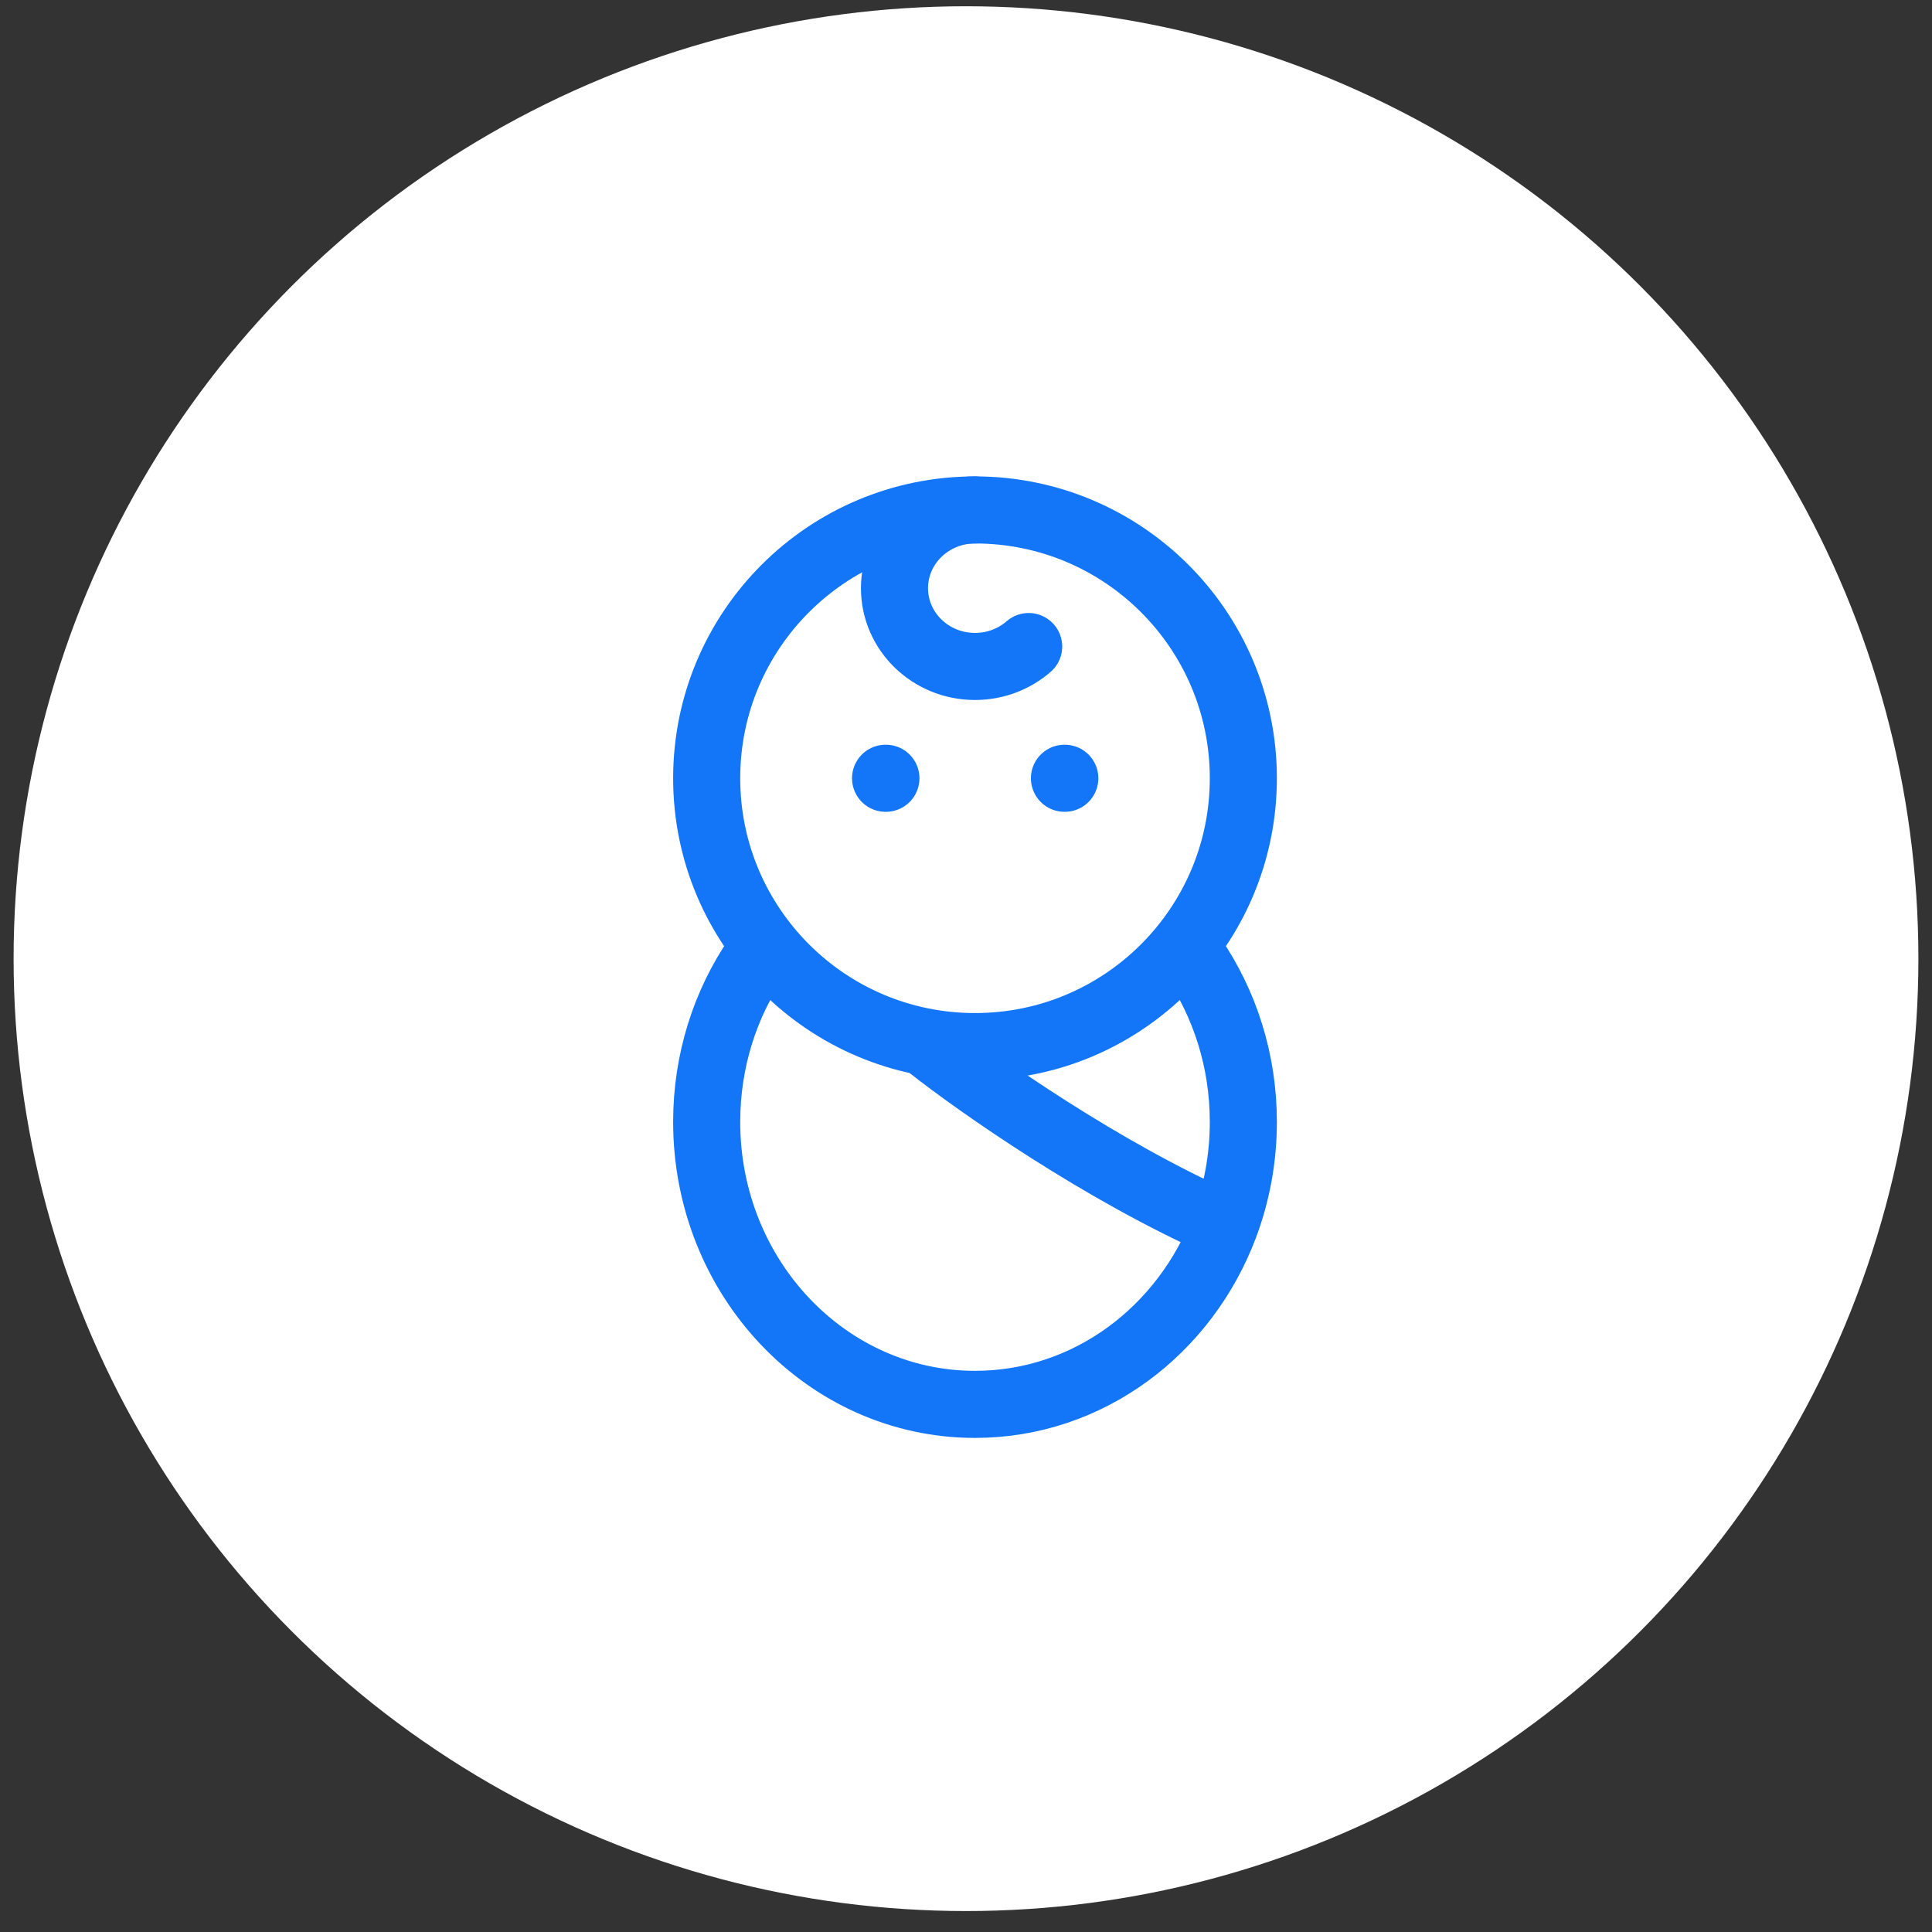
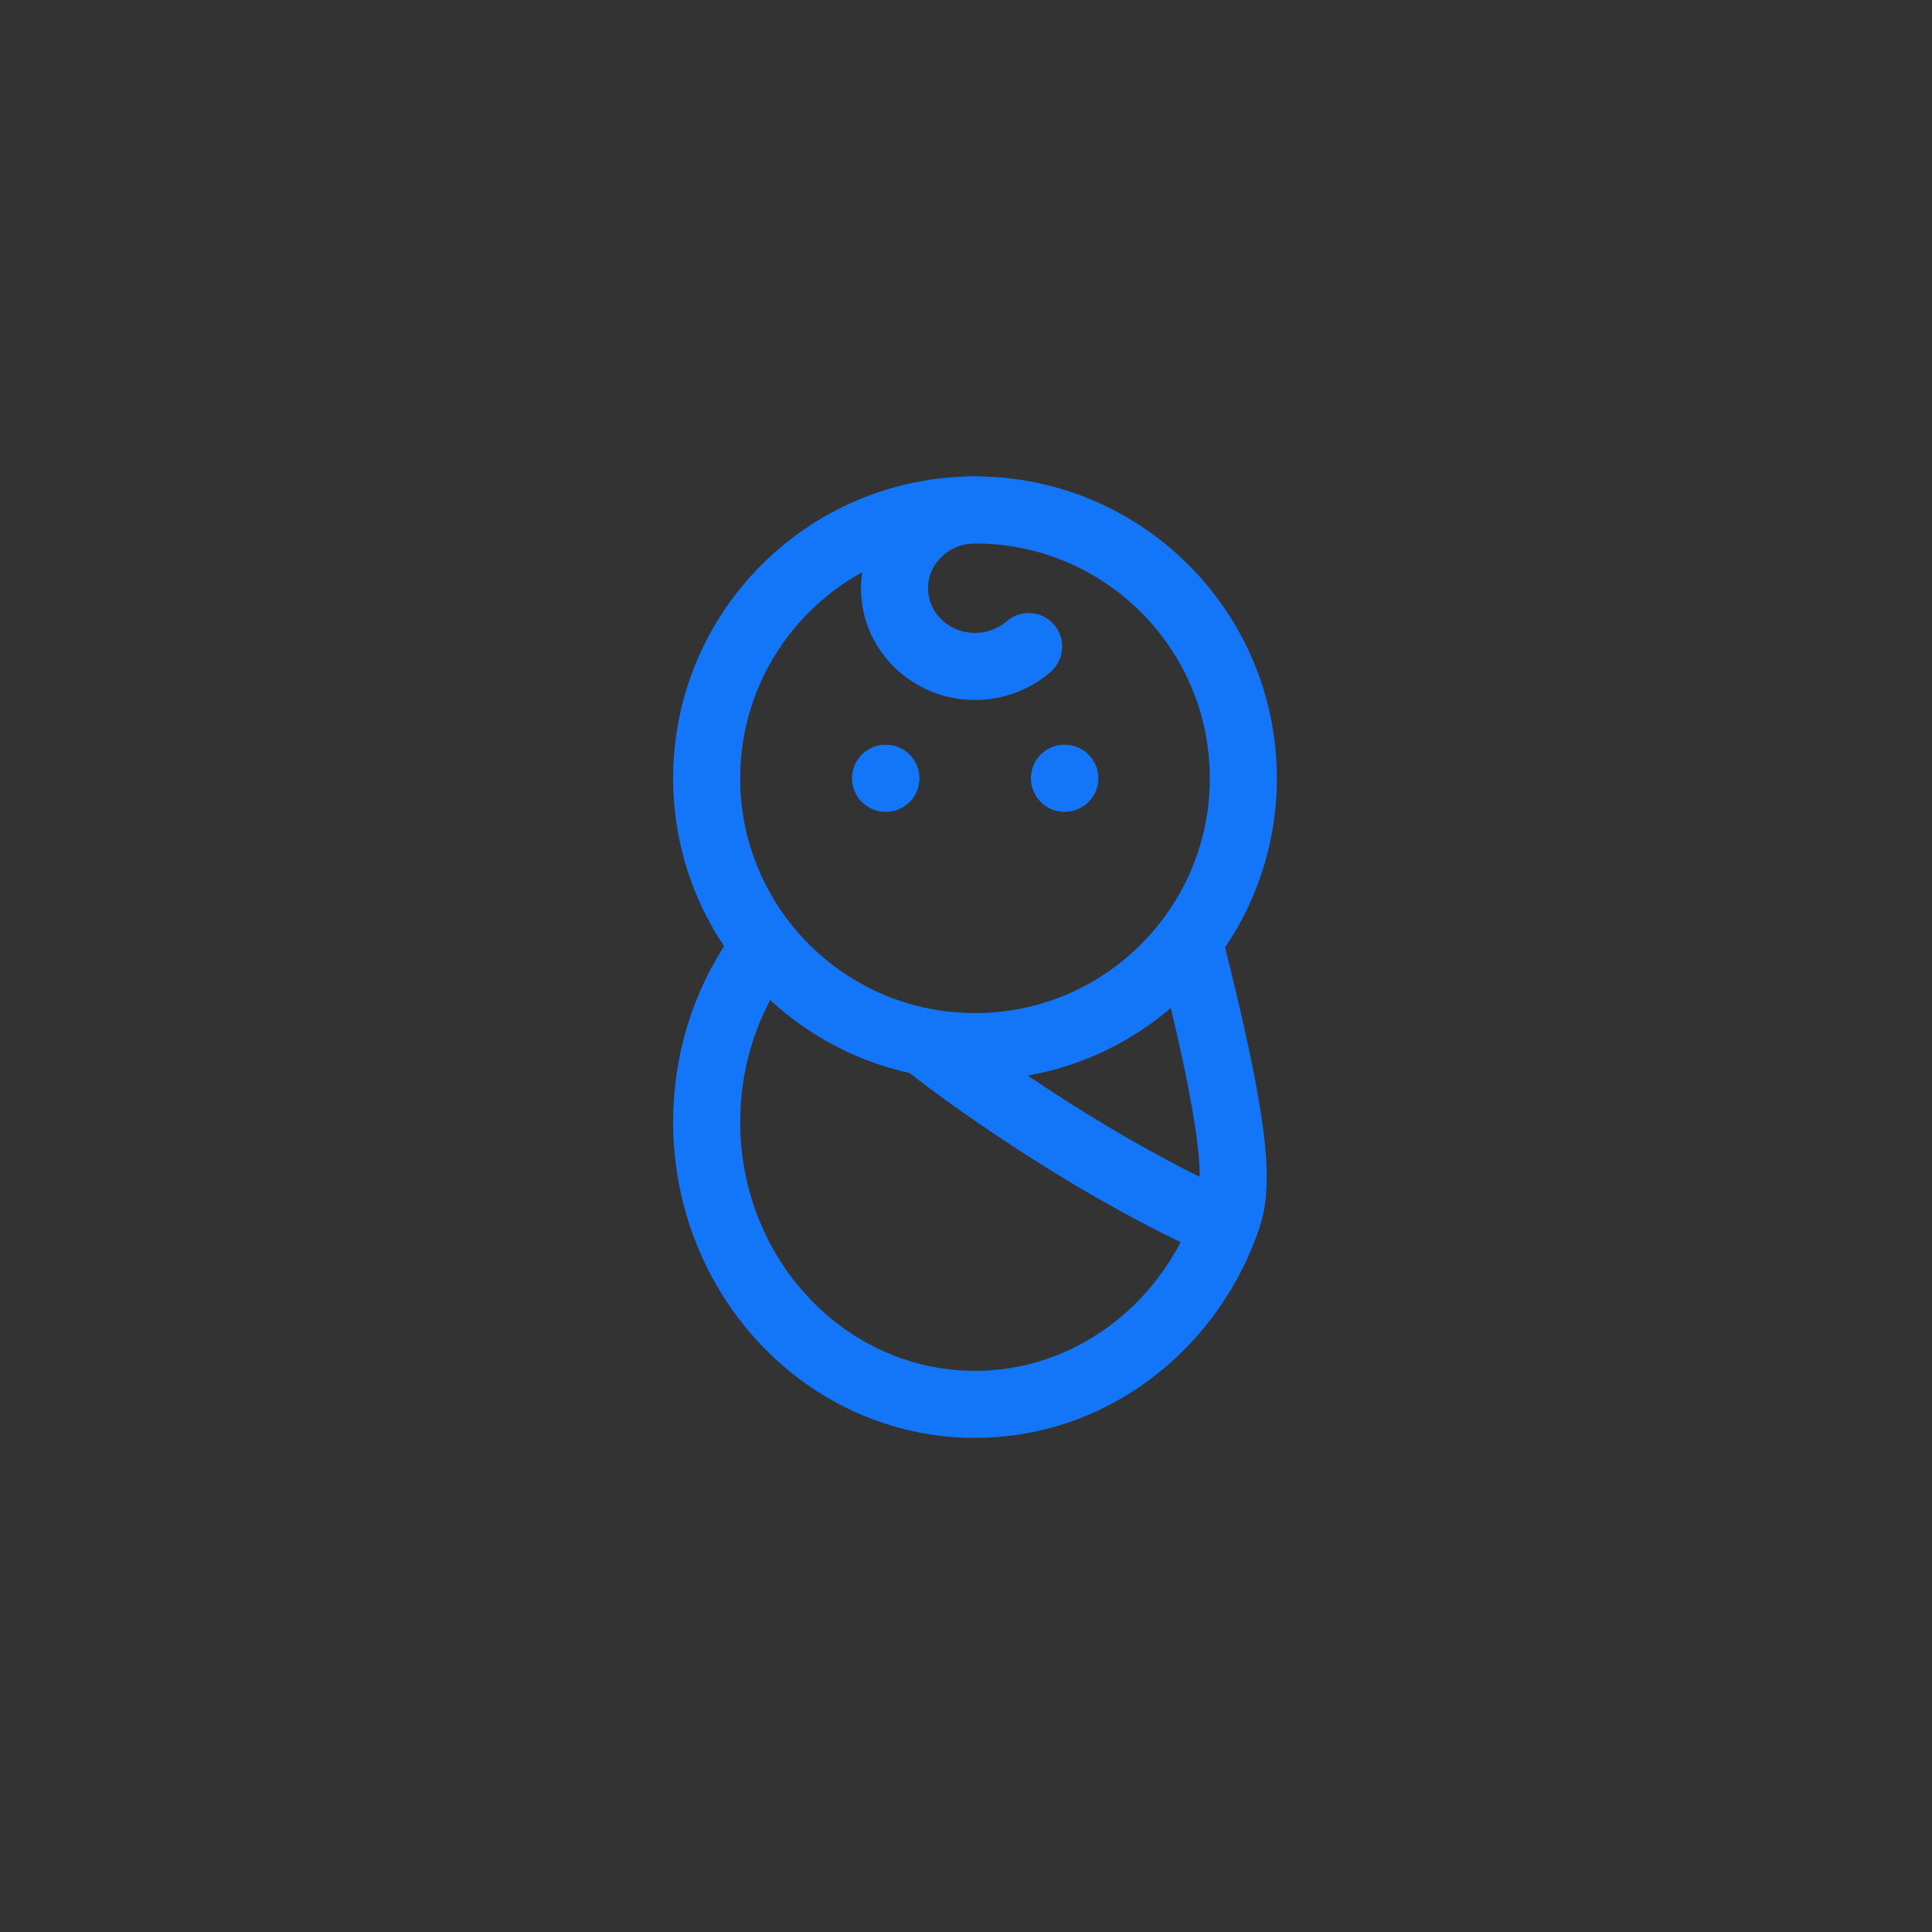
<svg xmlns="http://www.w3.org/2000/svg" width="71" height="71" viewBox="0 0 71 71" fill="none">
  <rect x="0" y="0" width="71" height="71" fill="#333333" stroke="none" />
-   <circle cx="35.5" cy="35.23" r="35" fill="white" />
  <path d="M35.831 38.462C41.277 38.462 45.692 34.047 45.692 28.601C45.692 23.155 41.277 18.74 35.831 18.74C30.385 18.74 25.97 23.155 25.97 28.601C25.97 34.047 30.385 38.462 35.831 38.462Z" stroke="#1376F8" stroke-width="2.465" />
-   <path d="M43.841 35.175C45.006 36.879 45.692 38.97 45.692 41.23C45.692 42.573 45.449 43.857 45.008 45.036M45.008 45.036C43.566 48.885 40.001 51.61 35.831 51.61C30.385 51.61 25.97 46.962 25.97 41.23C25.97 38.97 26.656 36.879 27.821 35.175M45.008 45.036C40.516 43.063 35.923 39.831 34.187 38.462" stroke="#1376F8" stroke-width="2.465" stroke-linecap="round" />
+   <path d="M43.841 35.175C45.692 42.573 45.449 43.857 45.008 45.036M45.008 45.036C43.566 48.885 40.001 51.61 35.831 51.61C30.385 51.61 25.97 46.962 25.97 41.23C25.97 38.97 26.656 36.879 27.821 35.175M45.008 45.036C40.516 43.063 35.923 39.831 34.187 38.462" stroke="#1376F8" stroke-width="2.465" stroke-linecap="round" />
  <path d="M35.831 18.74C34.197 18.74 32.872 20.028 32.872 21.616C32.872 23.204 34.197 24.492 35.831 24.492C36.588 24.492 37.279 24.215 37.803 23.76" stroke="#1376F8" stroke-width="2.465" stroke-linecap="round" />
  <path d="M32.544 28.601H32.557M39.118 28.601H39.131" stroke="#1376F8" stroke-width="2.465" stroke-linecap="round" />
</svg>